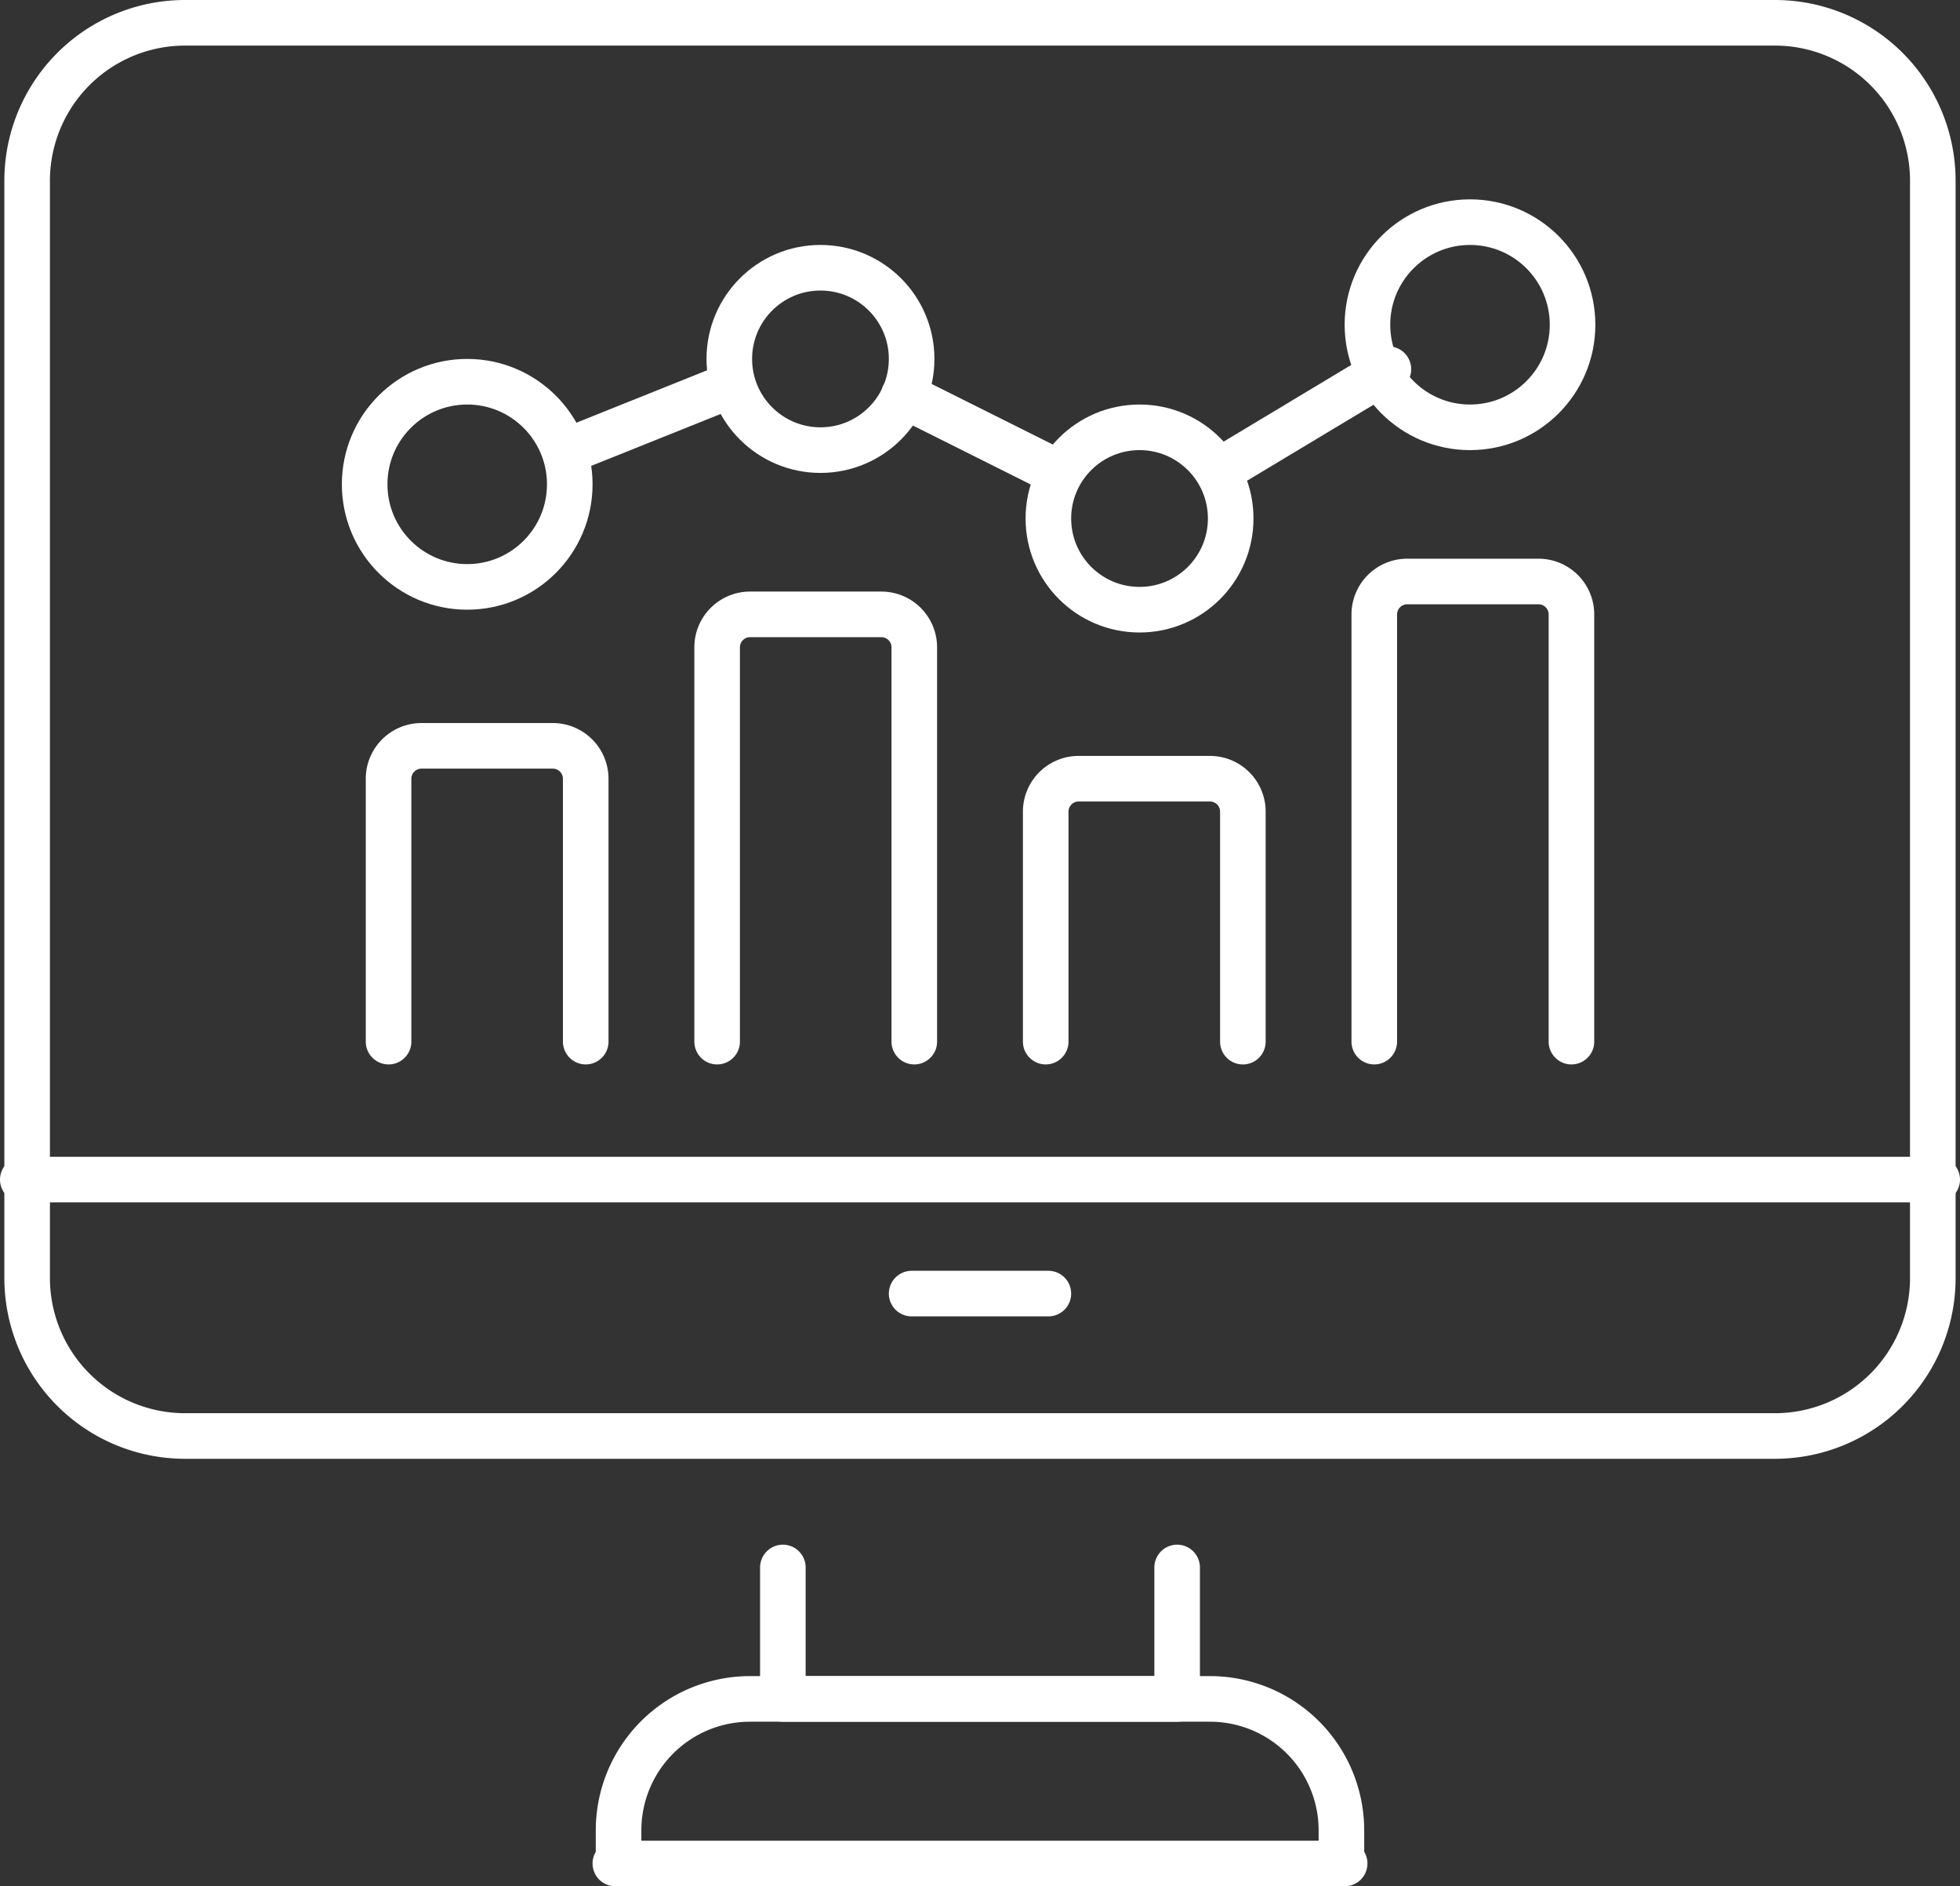
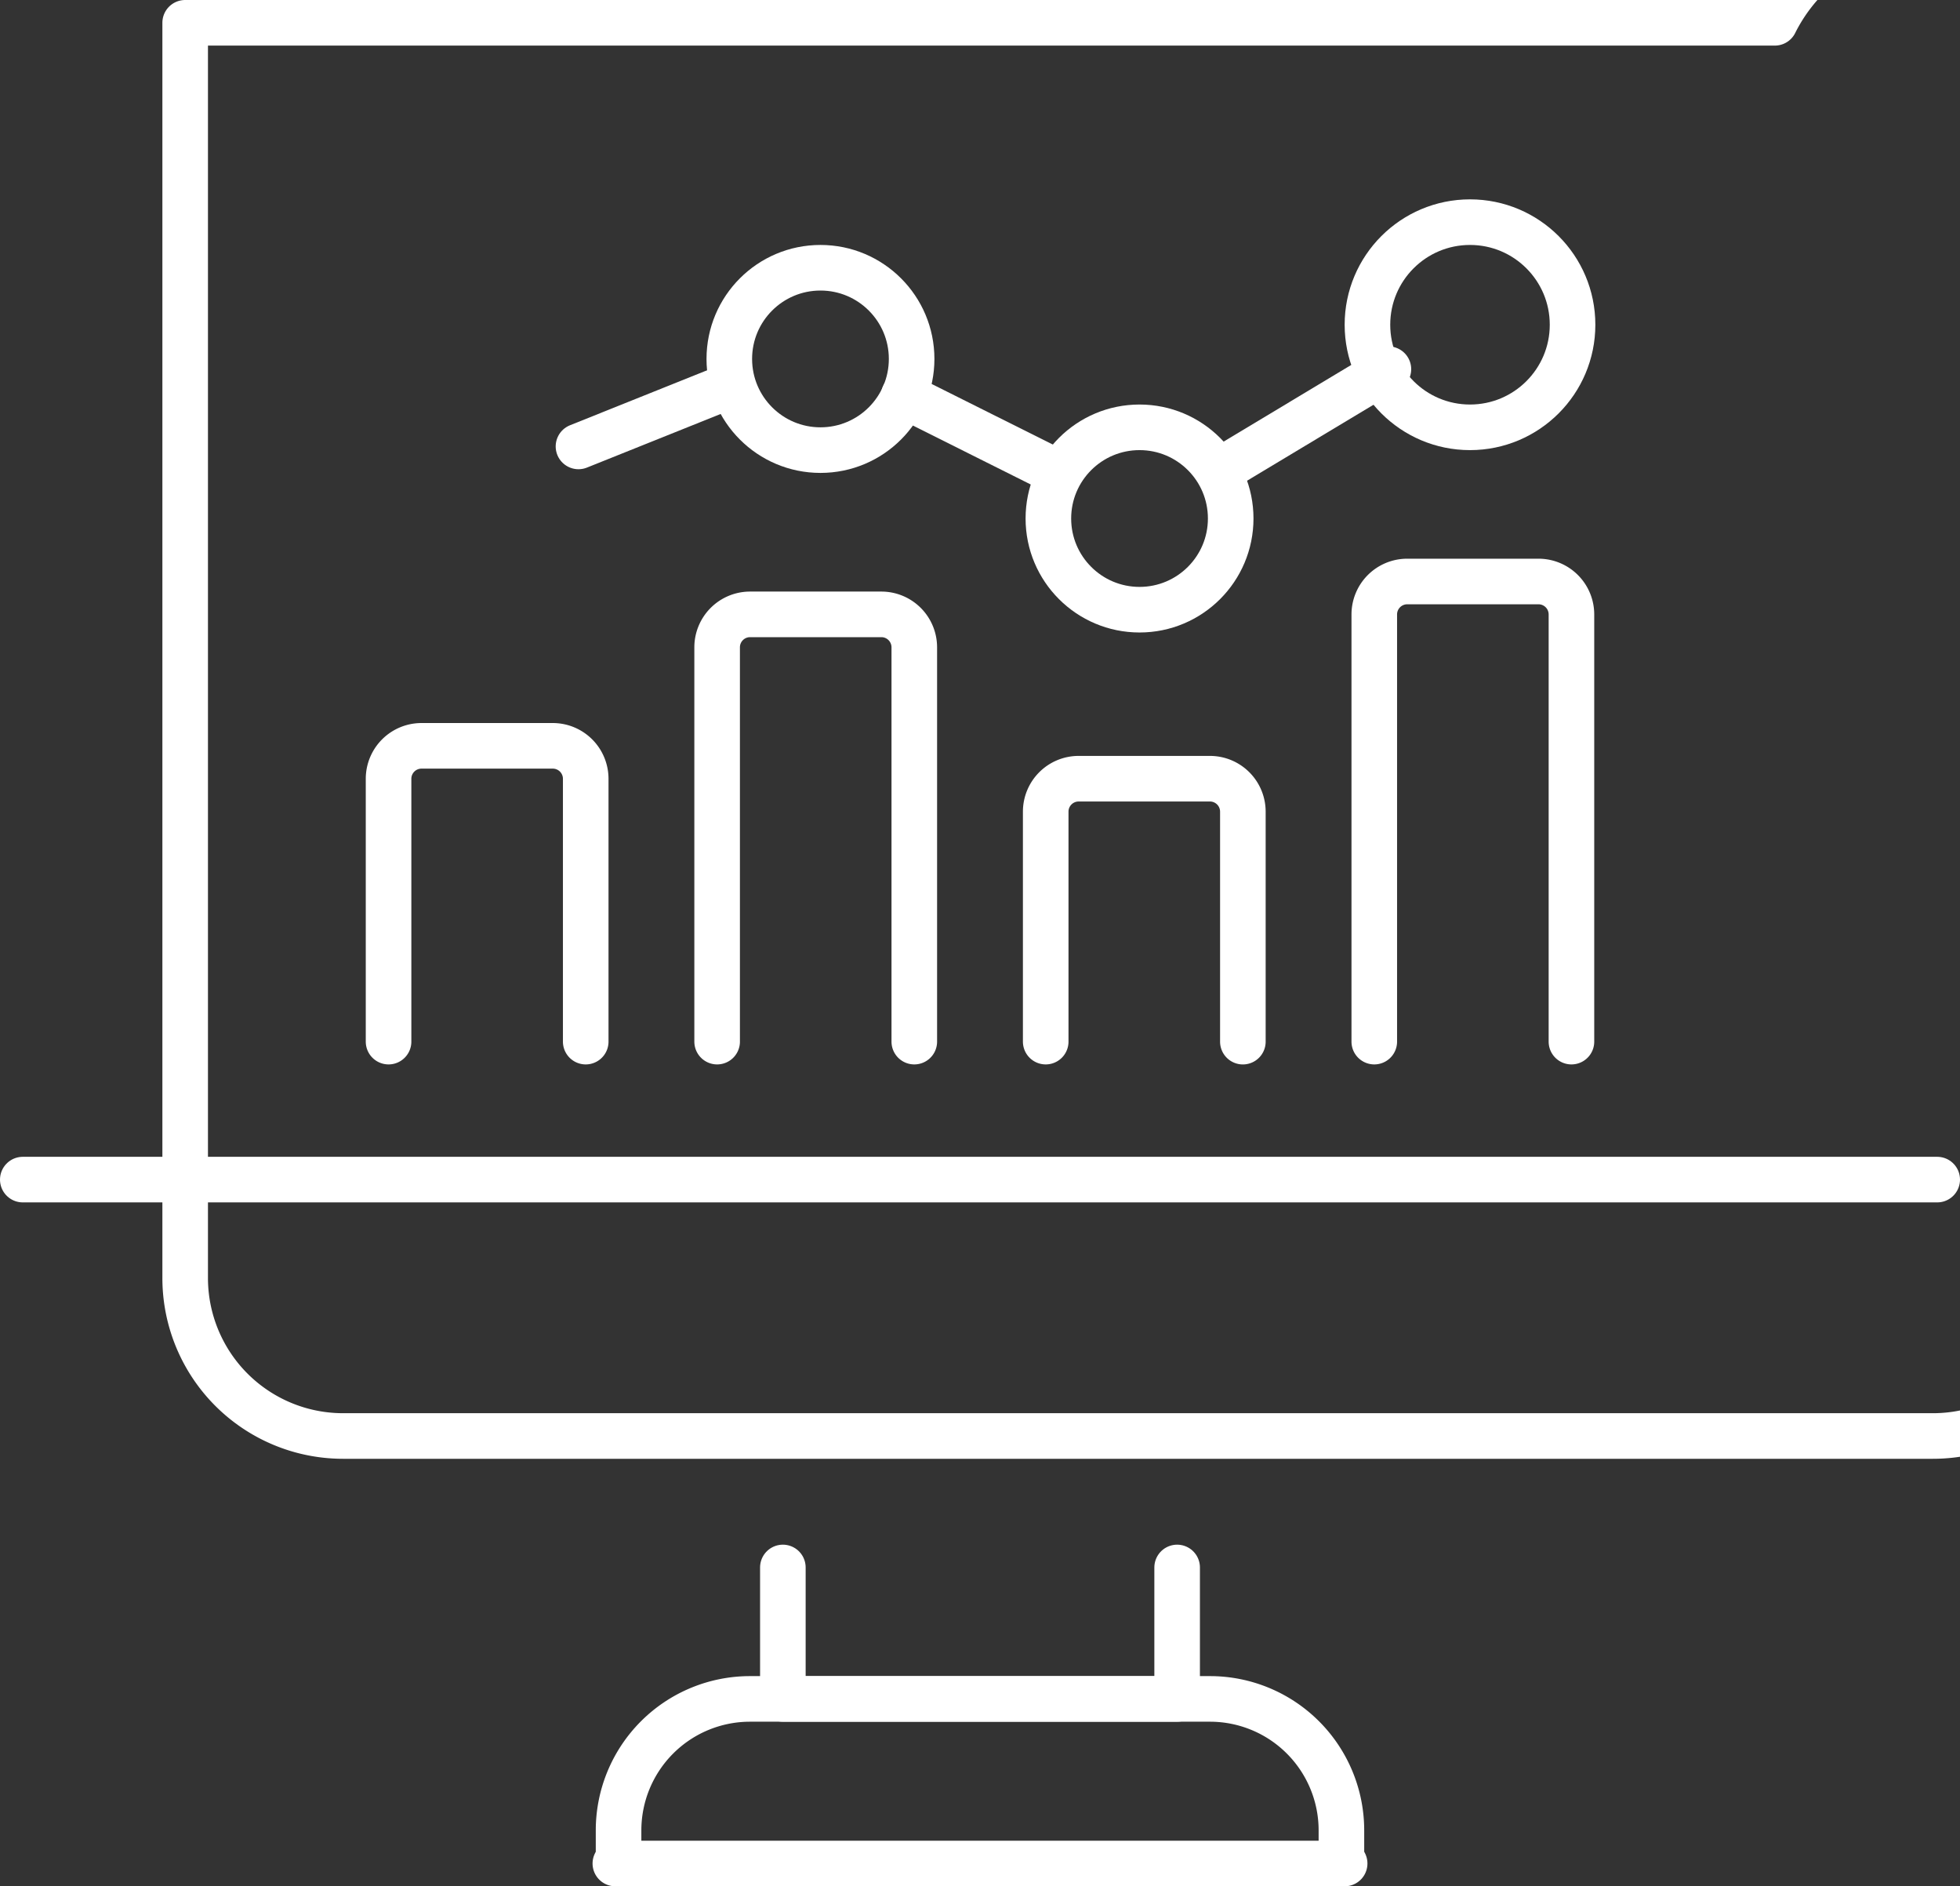
<svg xmlns="http://www.w3.org/2000/svg" width="86" height="82.745" viewBox="0 0 86 82.745">
  <rect x="0" y="0" width="86" height="82.745" fill="#333333" stroke="none" />
  <g id="Group_2317" data-name="Group 2317" transform="translate(-0.012 0.243)">
    <g id="Group_2318" data-name="Group 2318" transform="translate(1.203 0.757)">
-       <path id="Path_5414" data-name="Path 5414" d="M41.072,30H36.934A6.928,6.928,0,0,0,30,36.934V85.058a6.928,6.928,0,0,0,6.934,6.934h69.748a6.928,6.928,0,0,0,6.934-6.934V36.934A6.928,6.928,0,0,0,106.683,30H41.072Z" transform="translate(-30 -30)" fill="none" stroke="#fff" stroke-linecap="round" stroke-linejoin="round" stroke-width="2" />
+       <path id="Path_5414" data-name="Path 5414" d="M41.072,30H36.934V85.058a6.928,6.928,0,0,0,6.934,6.934h69.748a6.928,6.928,0,0,0,6.934-6.934V36.934A6.928,6.928,0,0,0,106.683,30H41.072Z" transform="translate(-30 -30)" fill="none" stroke="#fff" stroke-linecap="round" stroke-linejoin="round" stroke-width="2" />
      <path id="Path_5415" data-name="Path 5415" d="M967.3,1910v5.767H950V1910" transform="translate(-916.841 -1842.241)" fill="none" stroke="#fff" stroke-linecap="round" stroke-linejoin="round" stroke-width="2" />
      <line id="Line_534" data-name="Line 534" x2="84" transform="translate(-0.191 50.745)" fill="none" stroke="#fff" stroke-linecap="round" stroke-linejoin="round" stroke-width="2" />
-       <line id="Line_535" data-name="Line 535" x2="6" transform="translate(38.809 55.745)" fill="none" stroke="#fff" stroke-linecap="round" stroke-linejoin="round" stroke-width="2" />
      <line id="Line_536" data-name="Line 536" x1="32" transform="translate(25.809 80.745)" fill="none" stroke="#fff" stroke-linecap="round" stroke-linejoin="round" stroke-width="2" />
      <path id="Path_5416" data-name="Path 5416" d="M750,2077.208v-1.442a5.767,5.767,0,0,1,5.767-5.766H775.95a5.767,5.767,0,0,1,5.767,5.766v1.442" transform="translate(-724.05 -1996.475)" fill="none" stroke="#fff" stroke-linecap="round" stroke-linejoin="round" stroke-width="2" />
      <path id="Path_5417" data-name="Path 5417" d="M470,922.975V911.442A1.446,1.446,0,0,1,471.442,910h5.767a1.446,1.446,0,0,1,1.442,1.442v11.533" transform="translate(-454.142 -878.283)" fill="none" stroke="#fff" stroke-linecap="round" stroke-linejoin="round" stroke-width="2" />
      <path id="Path_5418" data-name="Path 5418" d="M1270,961.533V951.442a1.446,1.446,0,0,1,1.442-1.442h5.767a1.446,1.446,0,0,1,1.442,1.442v10.092" transform="translate(-1225.308 -916.841)" fill="none" stroke="#fff" stroke-linecap="round" stroke-linejoin="round" stroke-width="2" />
      <path id="Path_5419" data-name="Path 5419" d="M870,768.742v-17.3A1.446,1.446,0,0,1,871.442,750h5.767a1.446,1.446,0,0,1,1.442,1.442v17.3" transform="translate(-839.725 -724.05)" fill="none" stroke="#fff" stroke-linecap="round" stroke-linejoin="round" stroke-width="2" />
      <path id="Path_5420" data-name="Path 5420" d="M1670,730.184V711.442a1.446,1.446,0,0,1,1.442-1.442h5.767a1.446,1.446,0,0,1,1.442,1.442v18.742" transform="translate(-1610.891 -685.492)" fill="none" stroke="#fff" stroke-linecap="round" stroke-linejoin="round" stroke-width="2" />
      <circle id="Ellipse_70" data-name="Ellipse 70" cx="4.5" cy="4.5" r="4.5" transform="translate(58.809 8.745)" fill="none" stroke="#fff" stroke-linecap="round" stroke-linejoin="round" stroke-width="2" />
      <circle id="Ellipse_71" data-name="Ellipse 71" cx="4" cy="4" r="4" transform="translate(30.809 10.745)" fill="none" stroke="#fff" stroke-linecap="round" stroke-linejoin="round" stroke-width="2" />
      <circle id="Ellipse_72" data-name="Ellipse 72" cx="4" cy="4" r="4" transform="translate(44.809 17.745)" fill="none" stroke="#fff" stroke-linecap="round" stroke-linejoin="round" stroke-width="2" />
-       <circle id="Ellipse_73" data-name="Ellipse 73" cx="4.5" cy="4.5" r="4.5" transform="translate(14.809 15.745)" fill="none" stroke="#fff" stroke-linecap="round" stroke-linejoin="round" stroke-width="2" />
      <line id="Line_537" data-name="Line 537" x1="6.401" y2="2.566" transform="translate(24.191 16.017)" fill="none" stroke="#fff" stroke-linecap="round" stroke-linejoin="round" stroke-width="2" />
      <line id="Line_538" data-name="Line 538" x1="7.007" y2="4.21" transform="translate(52.722 15.195)" fill="none" stroke="#fff" stroke-linecap="round" stroke-linejoin="round" stroke-width="2" />
      <line id="Line_539" data-name="Line 539" x1="6.689" y1="3.345" transform="translate(38.464 16.349)" fill="none" stroke="#fff" stroke-linecap="round" stroke-linejoin="round" stroke-width="2" />
    </g>
  </g>
</svg>